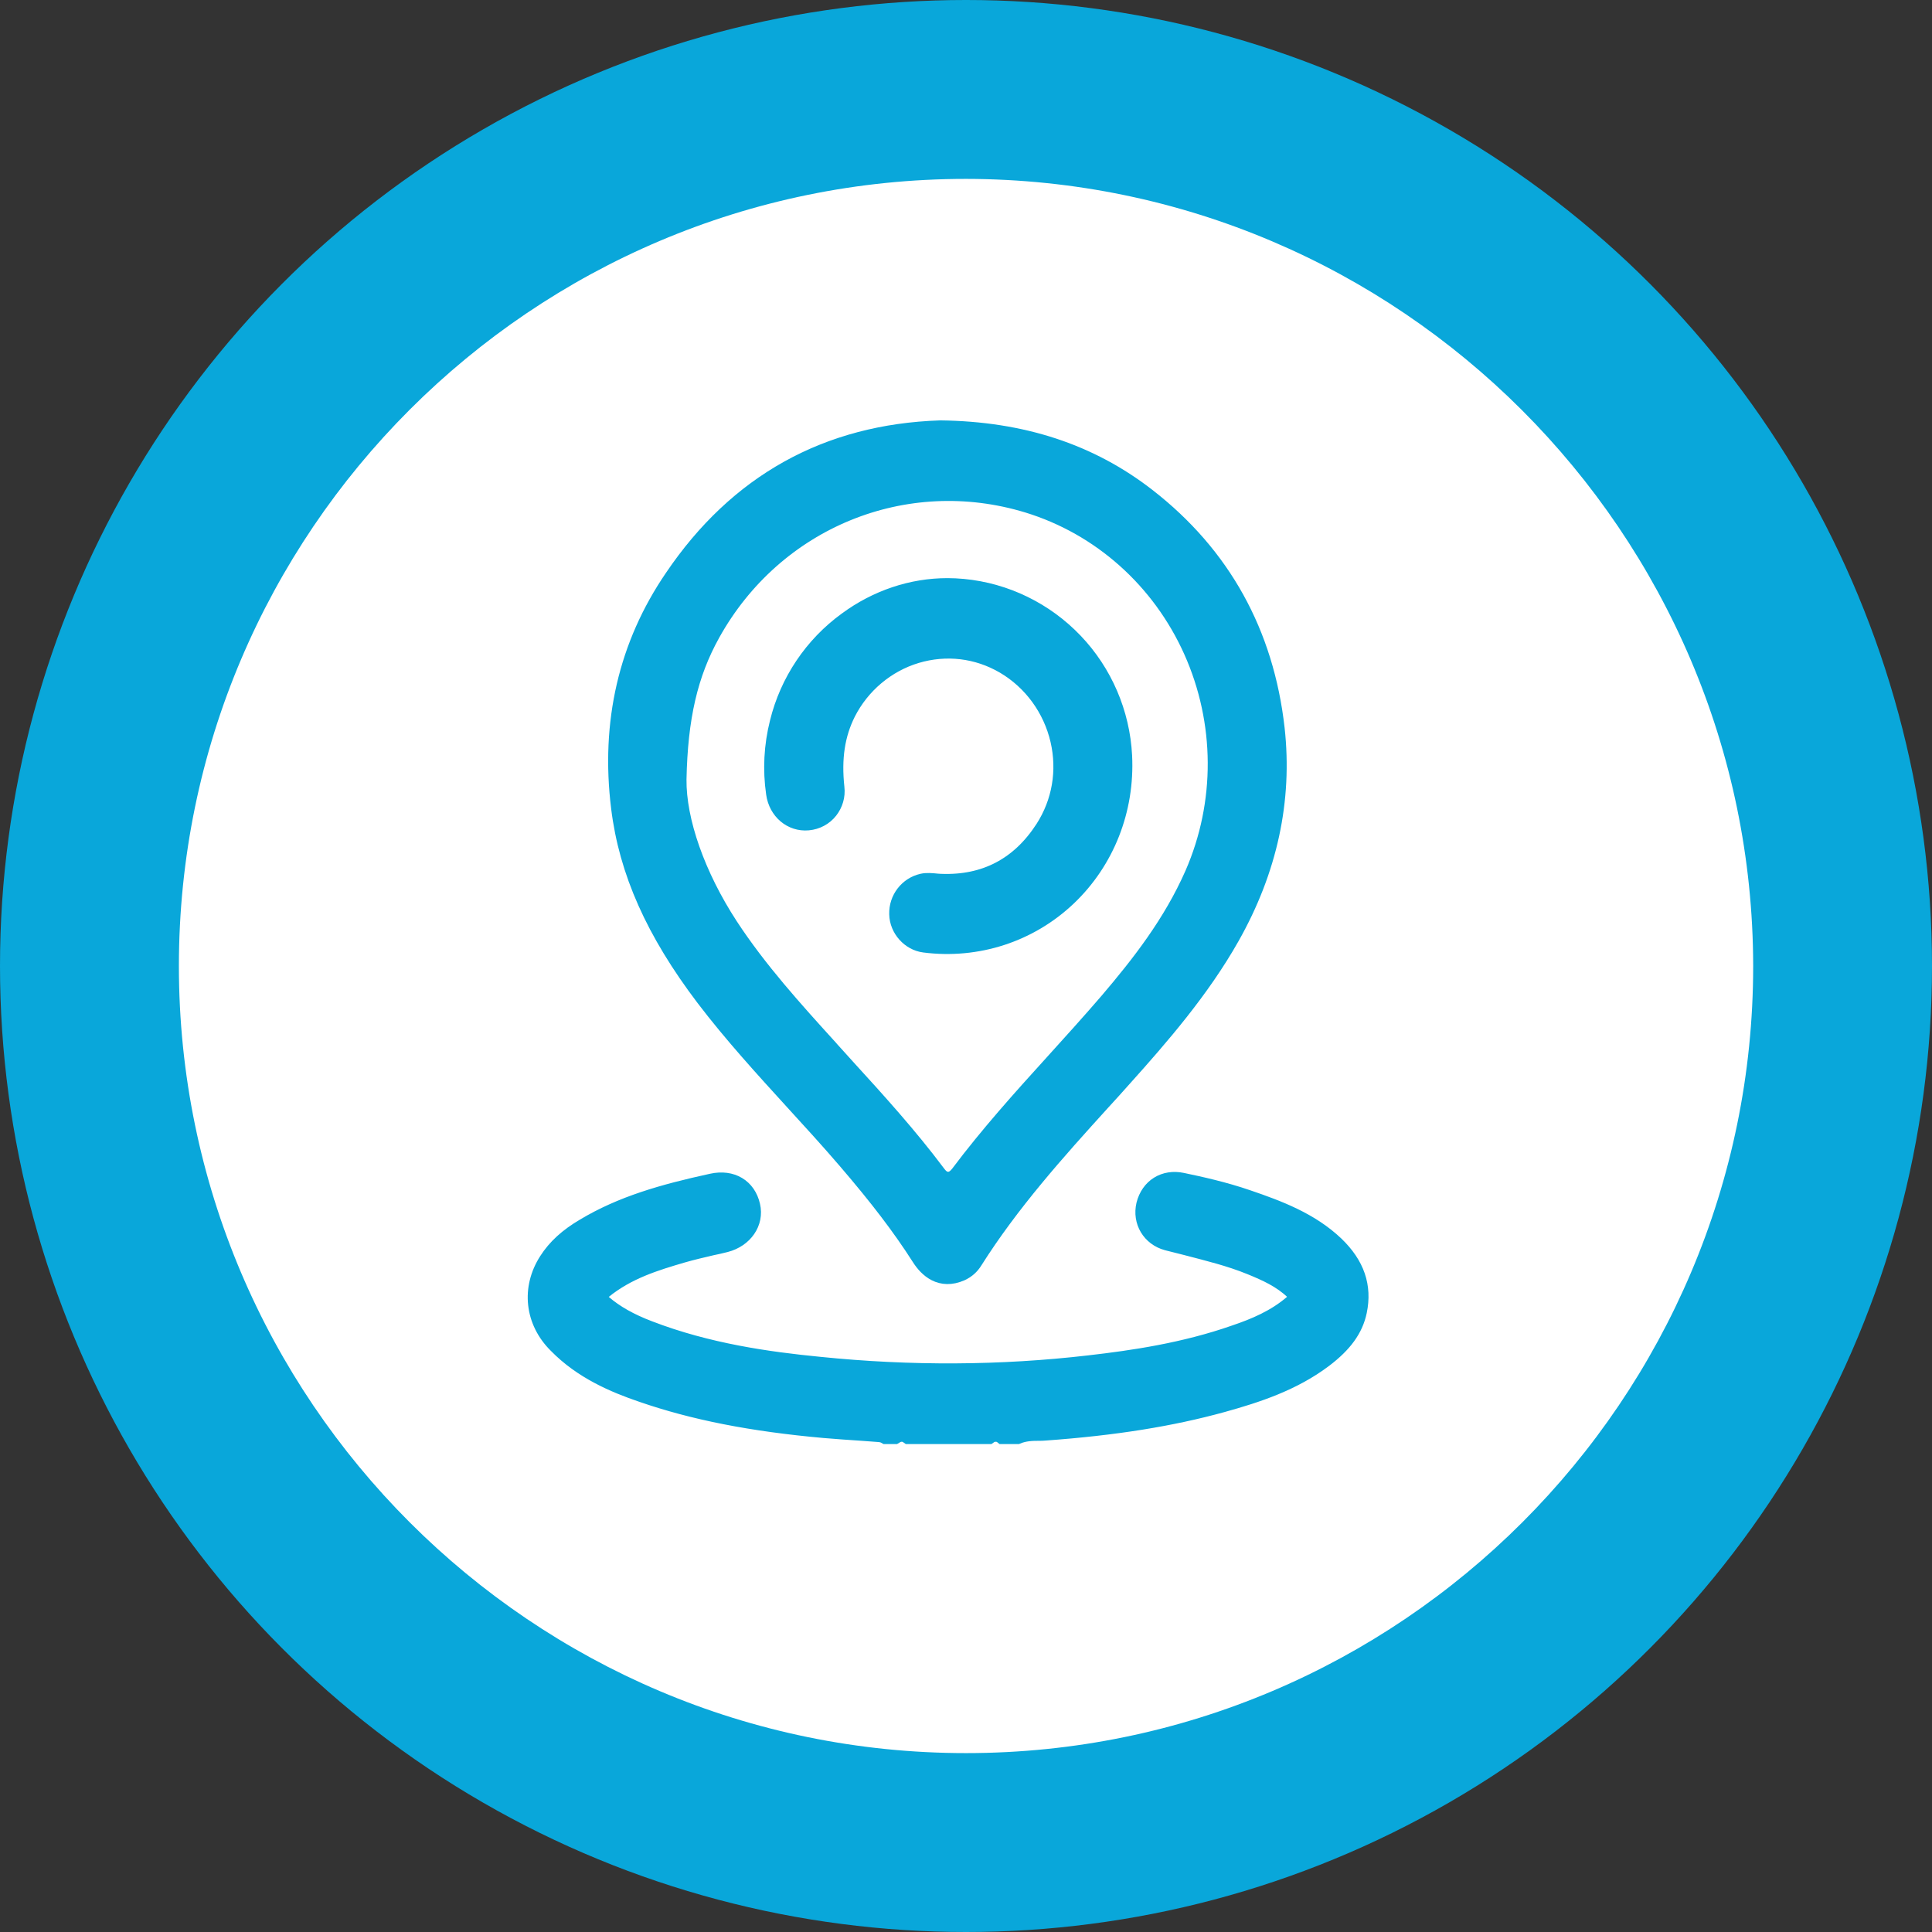
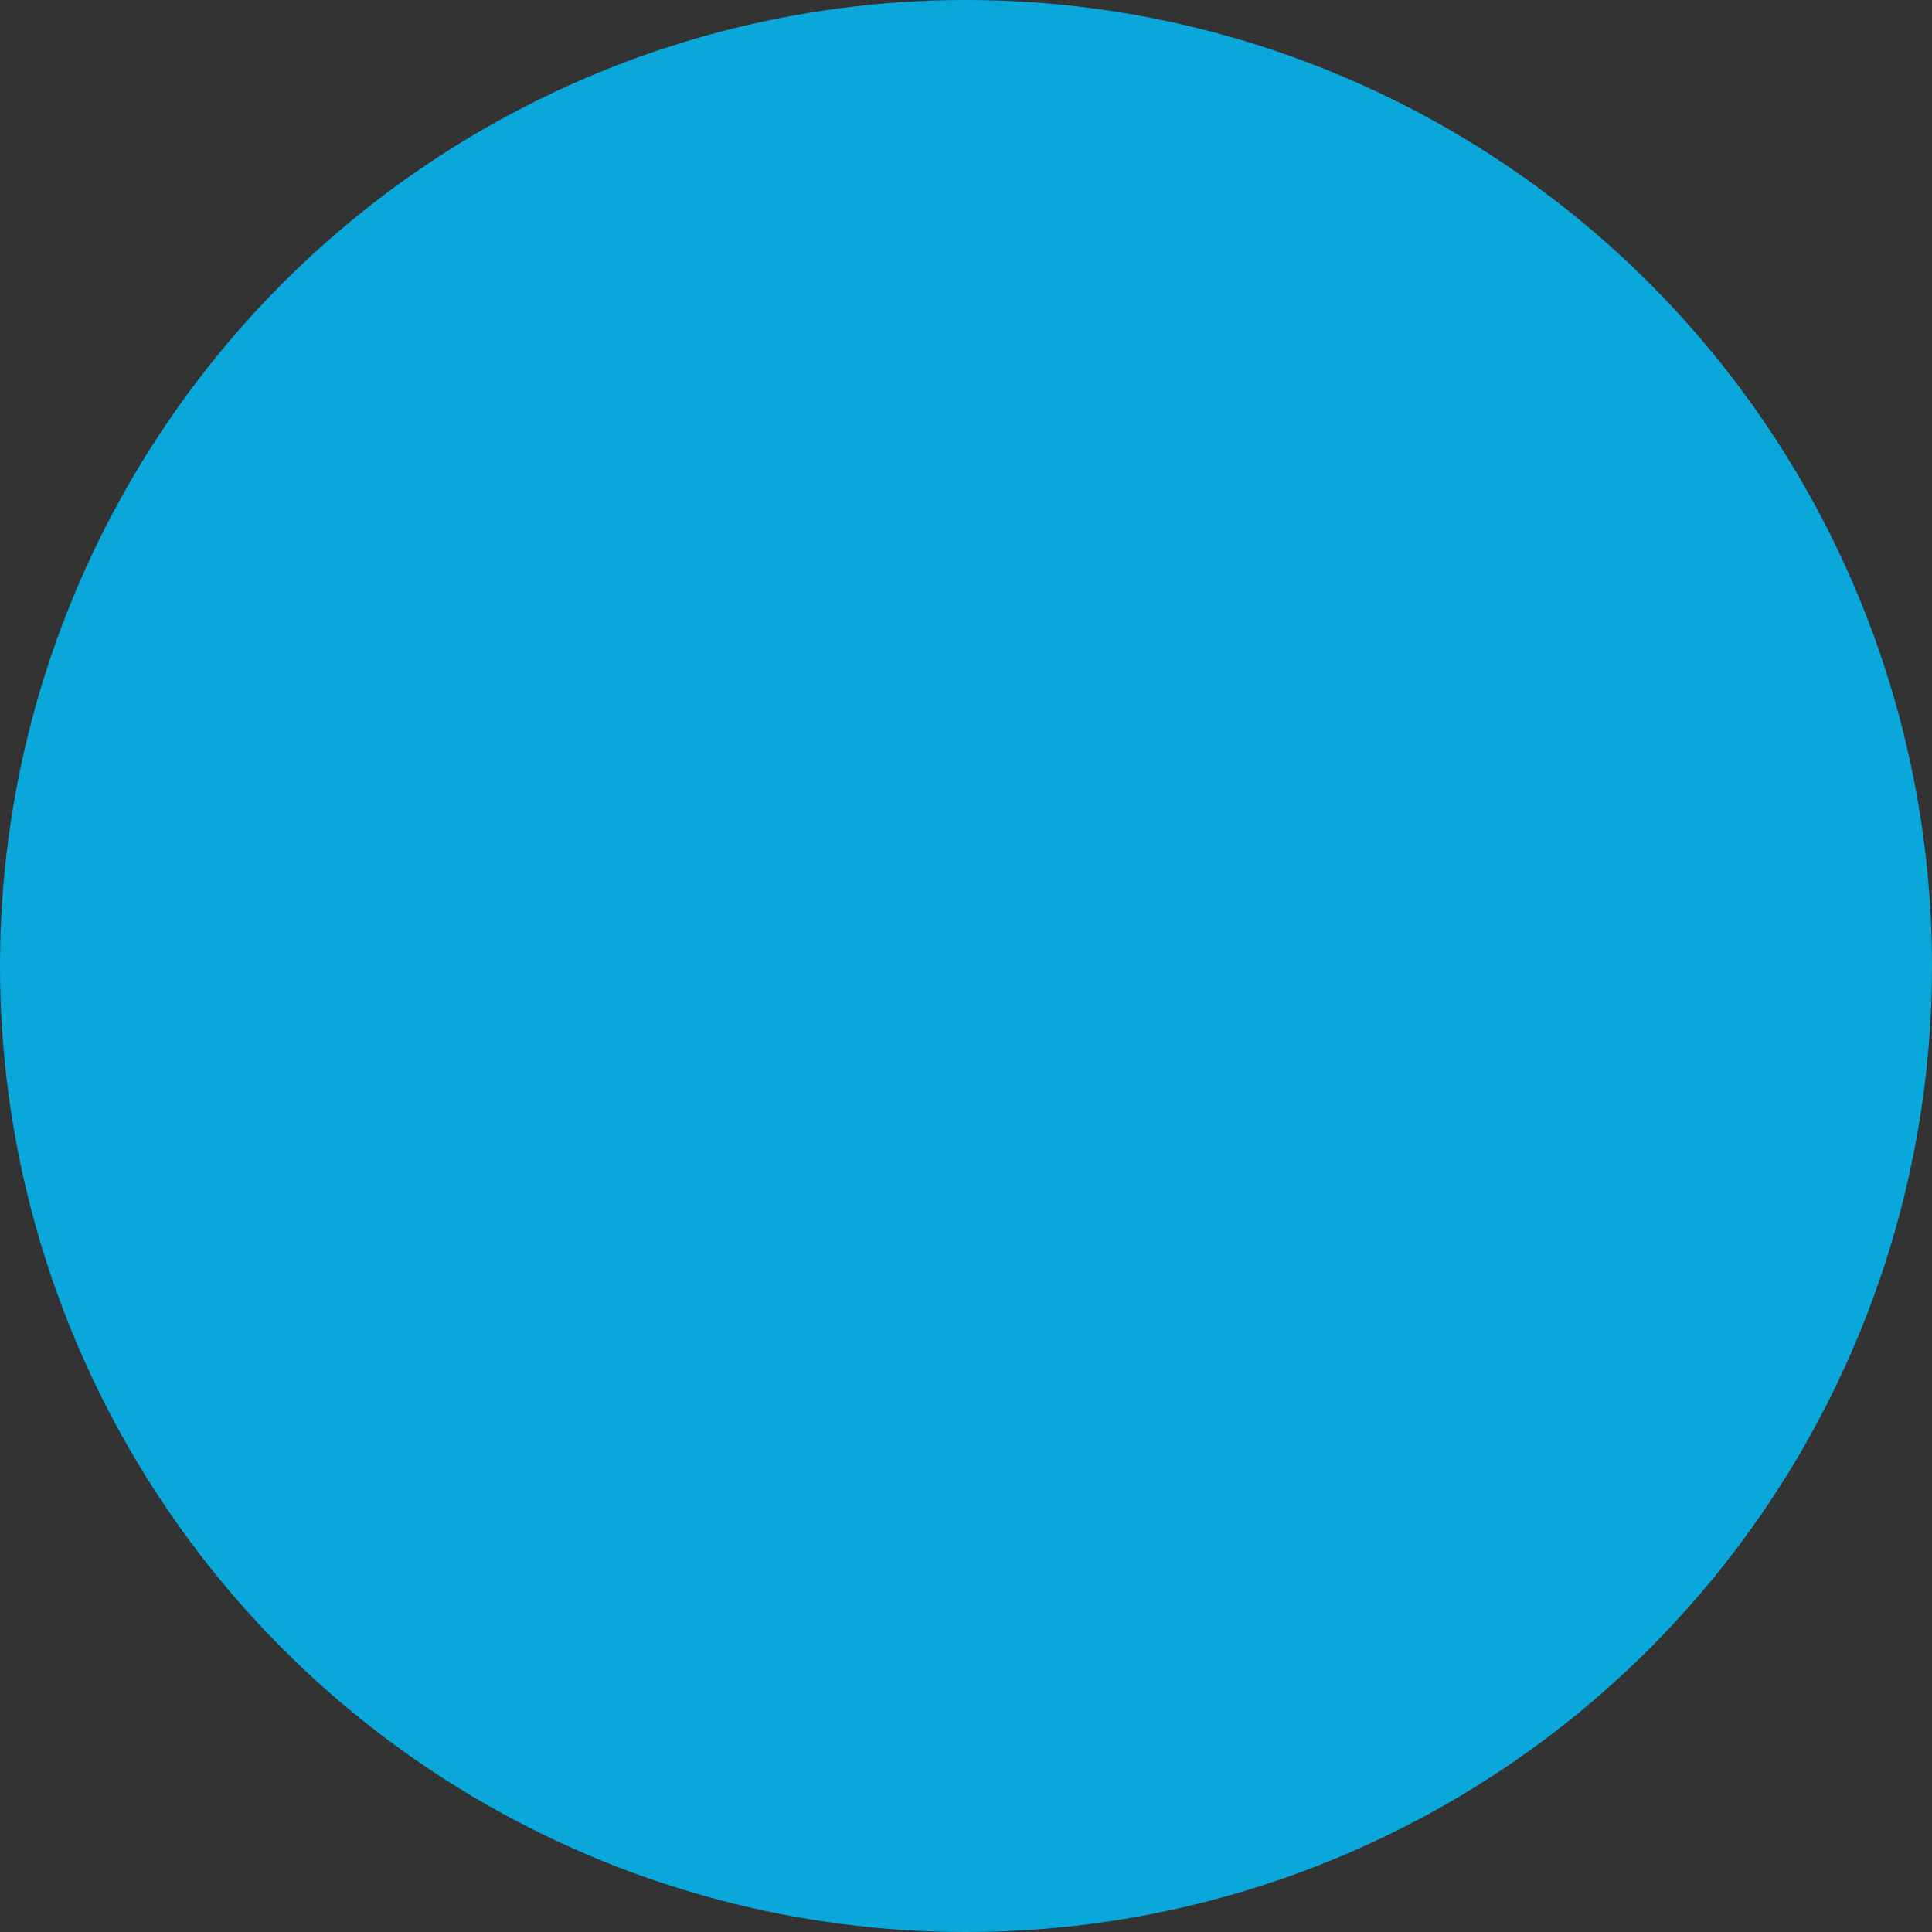
<svg xmlns="http://www.w3.org/2000/svg" width="54" height="54" viewBox="0 0 54 54" fill="none">
  <rect x="0" y="0" width="54" height="54" fill="#333333" stroke="none" />
  <circle cx="27" cy="27" r="27" fill="#09A7DA" />
  <g clip-path="url(#clip0_316_254)">
    <path d="M27.001 49C14.869 49 5 39.131 5 27.001C5 14.87 14.869 5 27.001 5C39.116 5.017 48.984 14.884 49.002 26.996V26.999C49.002 39.13 39.133 49 27.001 49Z" fill="white" />
    <path d="M15.311 35.241C15.544 34.877 15.873 34.576 16.338 34.303C17.378 33.68 18.521 33.351 19.903 33.05C20.451 32.931 20.882 33.191 20.998 33.701C21.108 34.17 20.793 34.618 20.28 34.751C20.15 34.786 20.013 34.814 19.883 34.842C19.616 34.905 19.342 34.968 19.075 35.045C18.309 35.269 17.529 35.507 16.851 36.06L16.625 36.249L16.851 36.438C17.193 36.731 17.604 36.962 18.138 37.165C19.773 37.795 21.47 38.033 22.907 38.173C25.446 38.432 27.985 38.418 30.449 38.131C31.667 37.991 33.104 37.781 34.521 37.284C35.075 37.096 35.65 36.858 36.143 36.431L36.348 36.249L36.156 36.074C35.807 35.745 35.404 35.563 34.959 35.381C34.377 35.143 33.768 34.996 33.179 34.842C32.995 34.793 32.81 34.751 32.625 34.702C32.16 34.576 31.9 34.135 32.009 33.673C32.132 33.184 32.55 32.925 33.042 33.029C33.549 33.135 34.213 33.281 34.863 33.505C35.725 33.799 36.622 34.135 37.32 34.8C37.895 35.353 38.1 35.955 37.956 36.648C37.853 37.144 37.552 37.557 36.998 37.977C36.136 38.628 35.13 38.957 34.172 39.223C32.728 39.622 31.147 39.874 29.217 40.014C29.155 40.021 29.094 40.021 29.032 40.021C28.848 40.021 28.635 40.028 28.43 40.112H28.026C27.965 40.063 27.896 40.049 27.848 40.049C27.773 40.042 27.698 40.063 27.63 40.112H25.398C25.33 40.063 25.255 40.042 25.18 40.049C25.132 40.049 25.07 40.07 25.002 40.112H24.762C24.714 40.084 24.653 40.063 24.57 40.056H24.564C24.406 40.042 24.249 40.035 24.091 40.021C23.749 40 23.393 39.972 23.044 39.944C21.005 39.762 19.383 39.44 17.946 38.943C17.166 38.677 16.276 38.299 15.572 37.578C14.915 36.928 14.819 36.004 15.311 35.241Z" fill="#09A7DA" />
    <path d="M31.366 30.153C31.174 30.37 30.983 30.58 30.784 30.797C29.532 32.176 28.245 33.61 27.219 35.234C27.13 35.381 27.007 35.486 26.856 35.556C26.295 35.801 25.932 35.465 25.727 35.143C25.186 34.296 24.55 33.464 23.667 32.435C23.181 31.868 22.675 31.315 22.182 30.776C21.34 29.852 20.471 28.901 19.698 27.886C18.302 26.045 17.549 24.359 17.33 22.574C17.036 20.195 17.535 18.032 18.822 16.15C20.615 13.498 23.127 12.105 26.281 12C28.567 12.028 30.463 12.651 32.064 13.896C34.151 15.52 35.356 17.697 35.657 20.37C35.876 22.357 35.458 24.31 34.398 26.185C33.563 27.662 32.44 28.957 31.366 30.153ZM33.33 18.186C32.44 16.199 30.764 14.708 28.731 14.085C25.289 13.036 21.648 14.526 19.883 17.703C19.253 18.837 18.973 20.055 18.938 21.784C18.925 22.945 19.465 24.478 20.382 25.884C21.197 27.13 22.203 28.236 23.174 29.306L23.236 29.377C23.373 29.53 23.517 29.684 23.653 29.838C24.516 30.783 25.398 31.756 26.179 32.799C26.233 32.869 26.329 33.002 26.5 33.002C26.671 33.002 26.774 32.862 26.815 32.813C27.629 31.728 28.553 30.699 29.45 29.712C29.956 29.153 30.476 28.579 30.976 27.998C31.859 26.962 32.755 25.821 33.364 24.436C34.233 22.448 34.22 20.174 33.33 18.186Z" fill="#09A7DA" />
-     <path d="M29.84 25.073C28.772 26.087 27.315 26.563 25.837 26.374C25.44 26.325 25.111 25.961 25.104 25.549C25.091 25.129 25.378 24.758 25.782 24.667C25.905 24.639 26.042 24.653 26.186 24.667C26.22 24.667 26.254 24.674 26.288 24.674H26.295C27.534 24.723 28.505 24.212 29.183 23.162C29.655 22.427 29.806 21.546 29.607 20.685C29.402 19.803 28.848 19.04 28.074 18.585C27.322 18.145 26.446 18.04 25.604 18.291C24.769 18.543 24.064 19.138 23.667 19.922C23.366 20.524 23.263 21.189 23.352 22.015C23.38 22.245 23.311 22.469 23.174 22.644C23.031 22.826 22.819 22.938 22.586 22.959C22.127 23.001 21.73 22.665 21.662 22.175C21.566 21.511 21.601 20.846 21.765 20.195C22.045 19.054 22.723 18.04 23.681 17.347C24.509 16.738 25.488 16.409 26.48 16.409C26.623 16.409 26.767 16.416 26.918 16.43C28.102 16.542 29.203 17.081 30.025 17.942C30.846 18.802 31.332 19.936 31.393 21.126C31.469 22.63 30.901 24.065 29.84 25.073Z" fill="#09A7DA" />
    <path d="M15.311 35.241C15.544 34.877 15.873 34.576 16.338 34.303C17.378 33.68 18.521 33.351 19.903 33.05C20.451 32.931 20.882 33.191 20.998 33.701C21.108 34.17 20.793 34.618 20.28 34.751C20.15 34.786 20.013 34.814 19.883 34.842C19.616 34.905 19.342 34.968 19.075 35.045C18.309 35.269 17.529 35.507 16.851 36.06L16.625 36.249L16.851 36.438C17.193 36.731 17.604 36.962 18.138 37.165C19.773 37.795 21.47 38.033 22.907 38.173C25.446 38.432 27.985 38.418 30.449 38.131C31.667 37.991 33.104 37.781 34.521 37.284C35.075 37.096 35.65 36.858 36.143 36.431L36.348 36.249L36.156 36.074C35.807 35.745 35.404 35.563 34.959 35.381C34.377 35.143 33.768 34.996 33.179 34.842C32.995 34.793 32.81 34.751 32.625 34.702C32.16 34.576 31.9 34.135 32.009 33.673C32.132 33.184 32.55 32.925 33.042 33.029C33.549 33.135 34.213 33.281 34.863 33.505C35.725 33.799 36.622 34.135 37.32 34.8C37.895 35.353 38.1 35.955 37.956 36.648C37.853 37.144 37.552 37.557 36.998 37.977C36.136 38.628 35.13 38.957 34.172 39.223C32.728 39.622 31.147 39.874 29.217 40.014C29.155 40.021 29.094 40.021 29.032 40.021C28.848 40.021 28.635 40.028 28.43 40.112H28.026C27.965 40.063 27.896 40.049 27.848 40.049C27.773 40.042 27.698 40.063 27.63 40.112H25.398C25.33 40.063 25.255 40.042 25.18 40.049C25.132 40.049 25.07 40.07 25.002 40.112H24.762C24.714 40.084 24.653 40.063 24.57 40.056H24.564C24.406 40.042 24.249 40.035 24.091 40.021C23.749 40 23.393 39.972 23.044 39.944C21.005 39.762 19.383 39.44 17.946 38.943C17.166 38.677 16.276 38.299 15.572 37.578C14.915 36.928 14.819 36.004 15.311 35.241Z" stroke="#09A7DA" stroke-width="0.5" />
-     <path d="M31.366 30.153C31.174 30.37 30.983 30.58 30.784 30.797C29.532 32.176 28.245 33.61 27.219 35.234C27.13 35.381 27.007 35.486 26.856 35.556C26.295 35.801 25.932 35.465 25.727 35.143C25.186 34.296 24.55 33.464 23.667 32.435C23.181 31.868 22.675 31.315 22.182 30.776C21.34 29.852 20.471 28.901 19.698 27.886C18.302 26.045 17.549 24.359 17.33 22.574C17.036 20.195 17.535 18.032 18.822 16.15C20.615 13.498 23.127 12.105 26.281 12C28.567 12.028 30.463 12.651 32.064 13.896C34.151 15.52 35.356 17.697 35.657 20.37C35.876 22.357 35.458 24.31 34.398 26.185C33.563 27.662 32.44 28.957 31.366 30.153ZM33.33 18.186C32.44 16.199 30.764 14.708 28.731 14.085C25.289 13.036 21.648 14.526 19.883 17.703C19.253 18.837 18.973 20.055 18.938 21.784C18.925 22.945 19.465 24.478 20.382 25.884C21.197 27.13 22.203 28.236 23.174 29.306L23.236 29.377C23.373 29.53 23.517 29.684 23.653 29.838C24.516 30.783 25.398 31.756 26.179 32.799C26.233 32.869 26.329 33.002 26.5 33.002C26.671 33.002 26.774 32.862 26.815 32.813C27.629 31.728 28.553 30.699 29.45 29.712C29.956 29.153 30.476 28.579 30.976 27.998C31.859 26.962 32.755 25.821 33.364 24.436C34.233 22.448 34.22 20.174 33.33 18.186Z" stroke="#09A7DA" stroke-width="0.5" />
    <path d="M29.84 25.073C28.772 26.087 27.315 26.563 25.837 26.374C25.44 26.325 25.111 25.961 25.104 25.549C25.091 25.129 25.378 24.758 25.782 24.667C25.905 24.639 26.042 24.653 26.186 24.667C26.22 24.667 26.254 24.674 26.288 24.674H26.295C27.534 24.723 28.505 24.212 29.183 23.162C29.655 22.427 29.806 21.546 29.607 20.685C29.402 19.803 28.848 19.04 28.074 18.585C27.322 18.145 26.446 18.04 25.604 18.291C24.769 18.543 24.064 19.138 23.667 19.922C23.366 20.524 23.263 21.189 23.352 22.015C23.38 22.245 23.311 22.469 23.174 22.644C23.031 22.826 22.819 22.938 22.586 22.959C22.127 23.001 21.73 22.665 21.662 22.175C21.566 21.511 21.601 20.846 21.765 20.195C22.045 19.054 22.723 18.04 23.681 17.347C24.509 16.738 25.488 16.409 26.48 16.409C26.623 16.409 26.767 16.416 26.918 16.43C28.102 16.542 29.203 17.081 30.025 17.942C30.846 18.802 31.332 19.936 31.393 21.126C31.469 22.63 30.901 24.065 29.84 25.073Z" stroke="#09A7DA" stroke-width="0.5" />
  </g>
  <defs>
    <clipPath id="clip0_316_254">
-       <rect width="44" height="44" fill="white" transform="translate(5 5)" />
-     </clipPath>
+       </clipPath>
  </defs>
</svg>